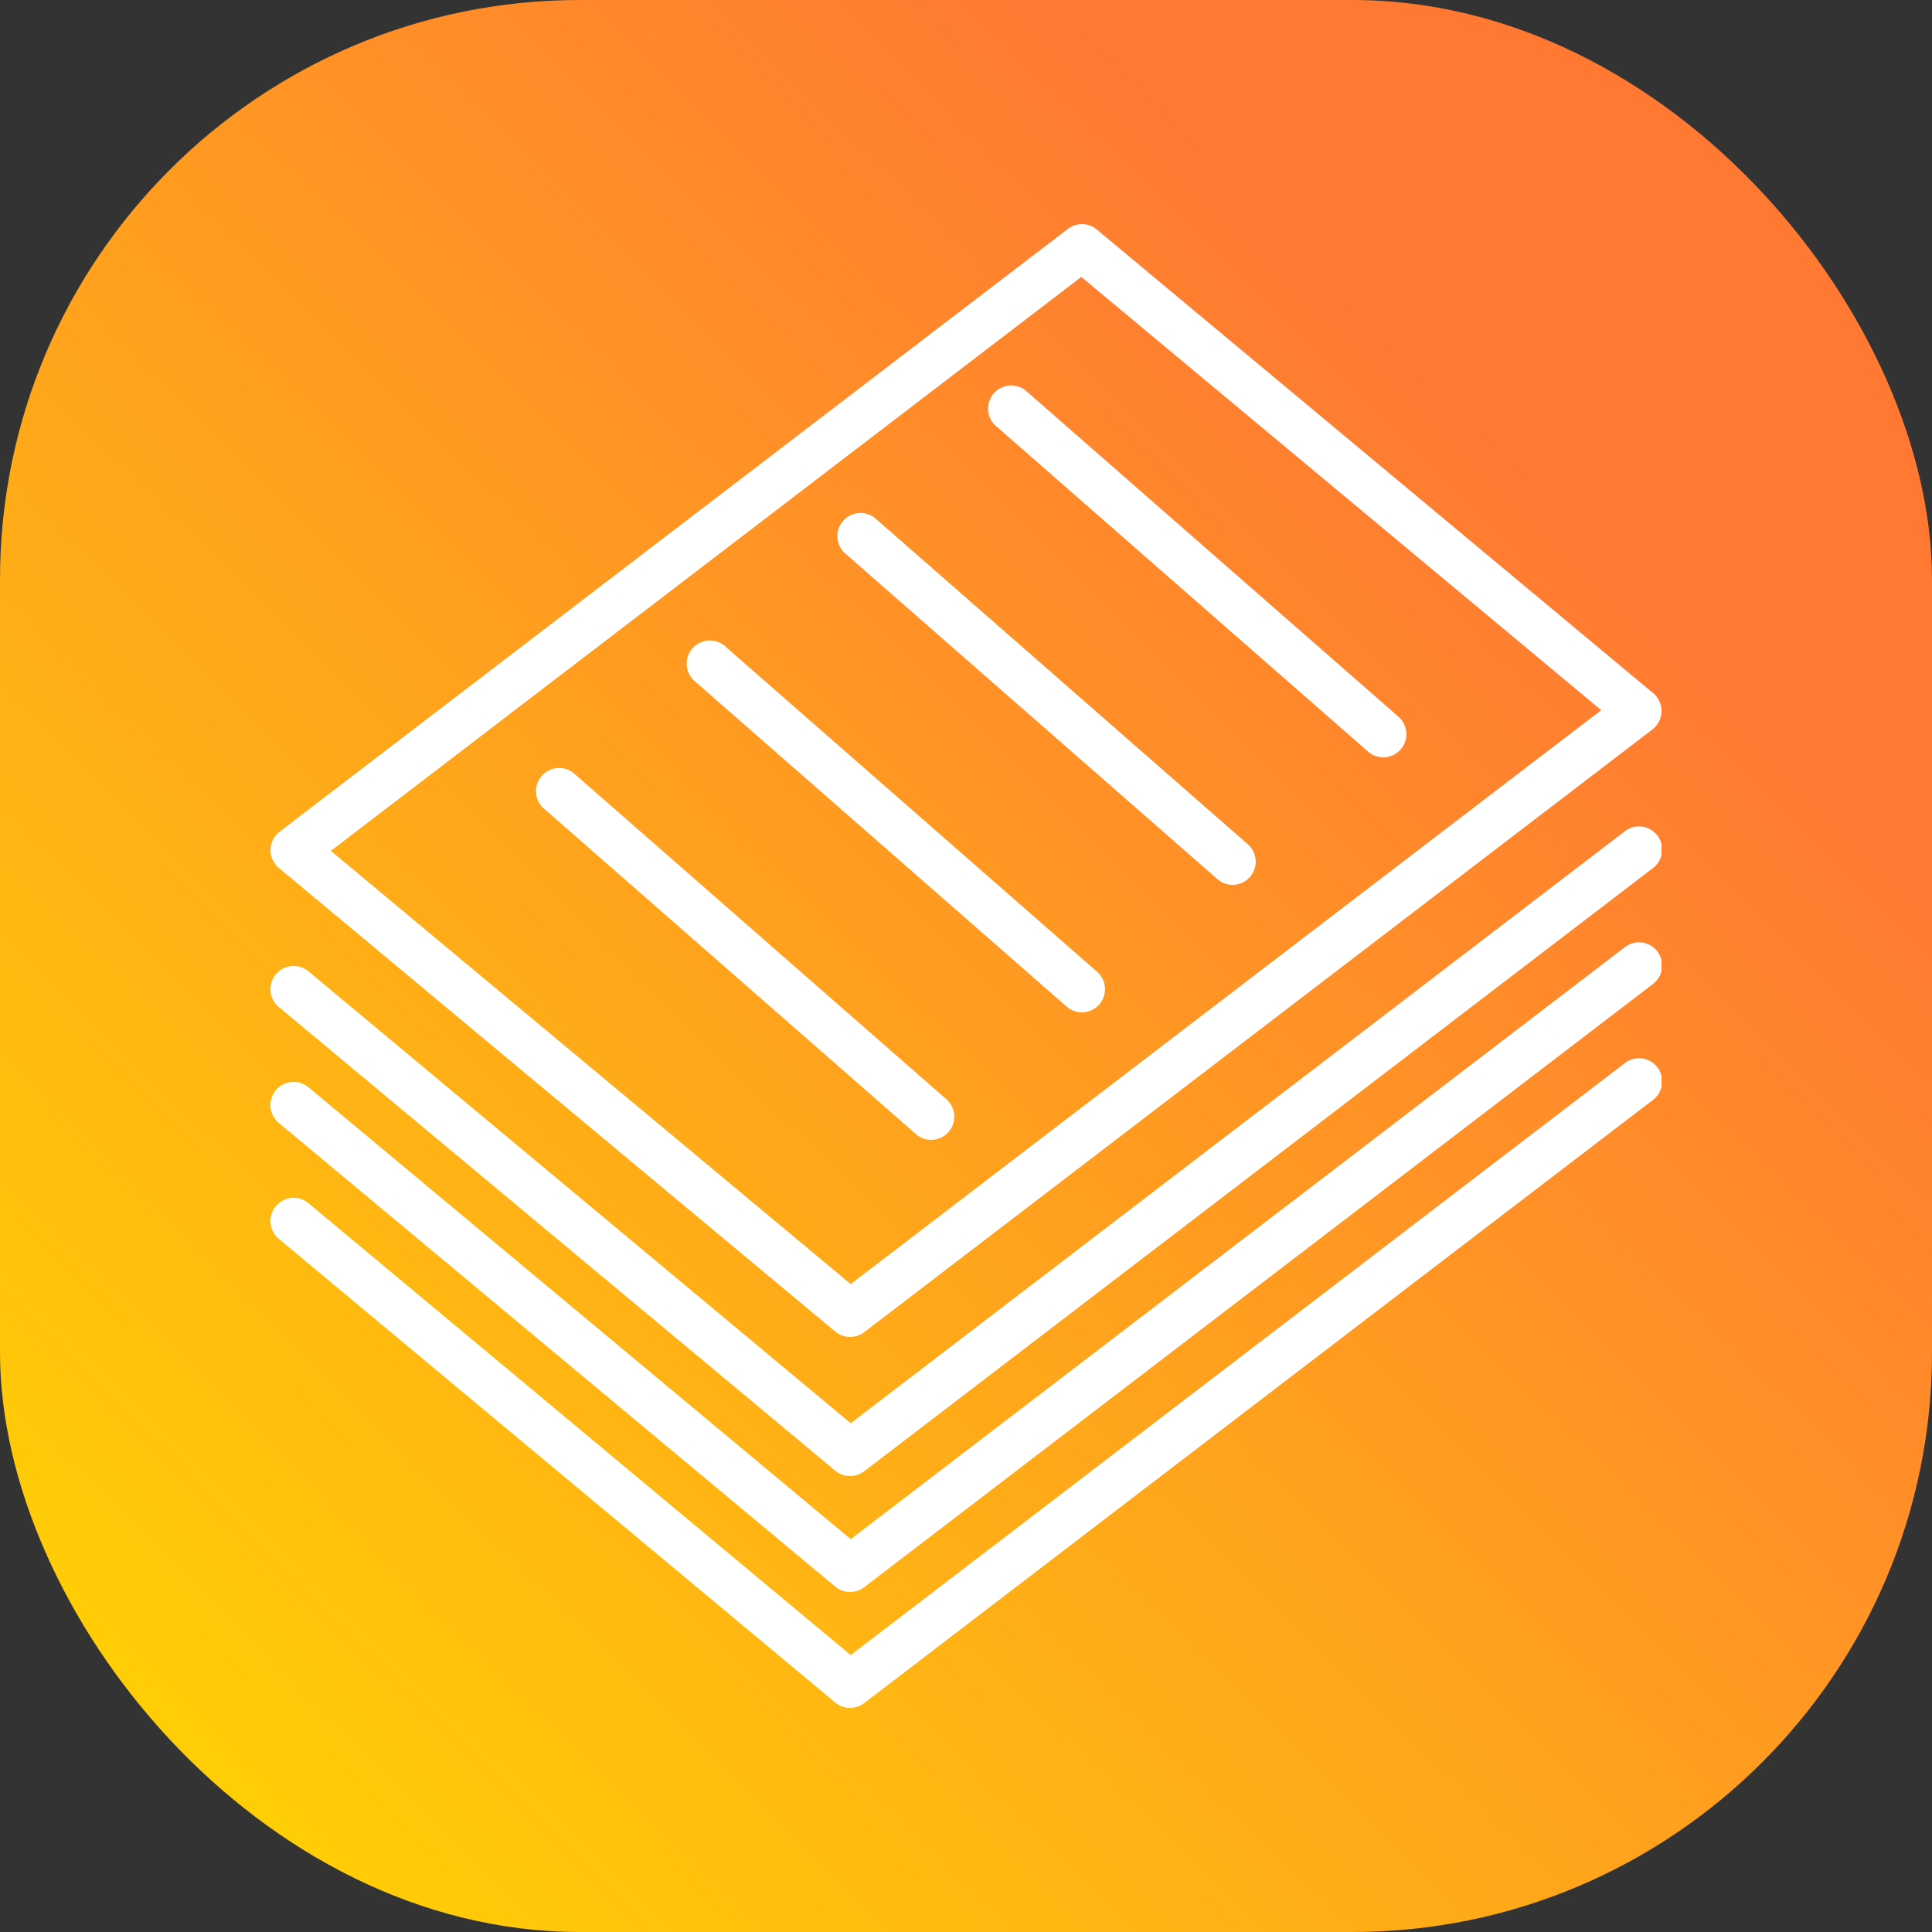
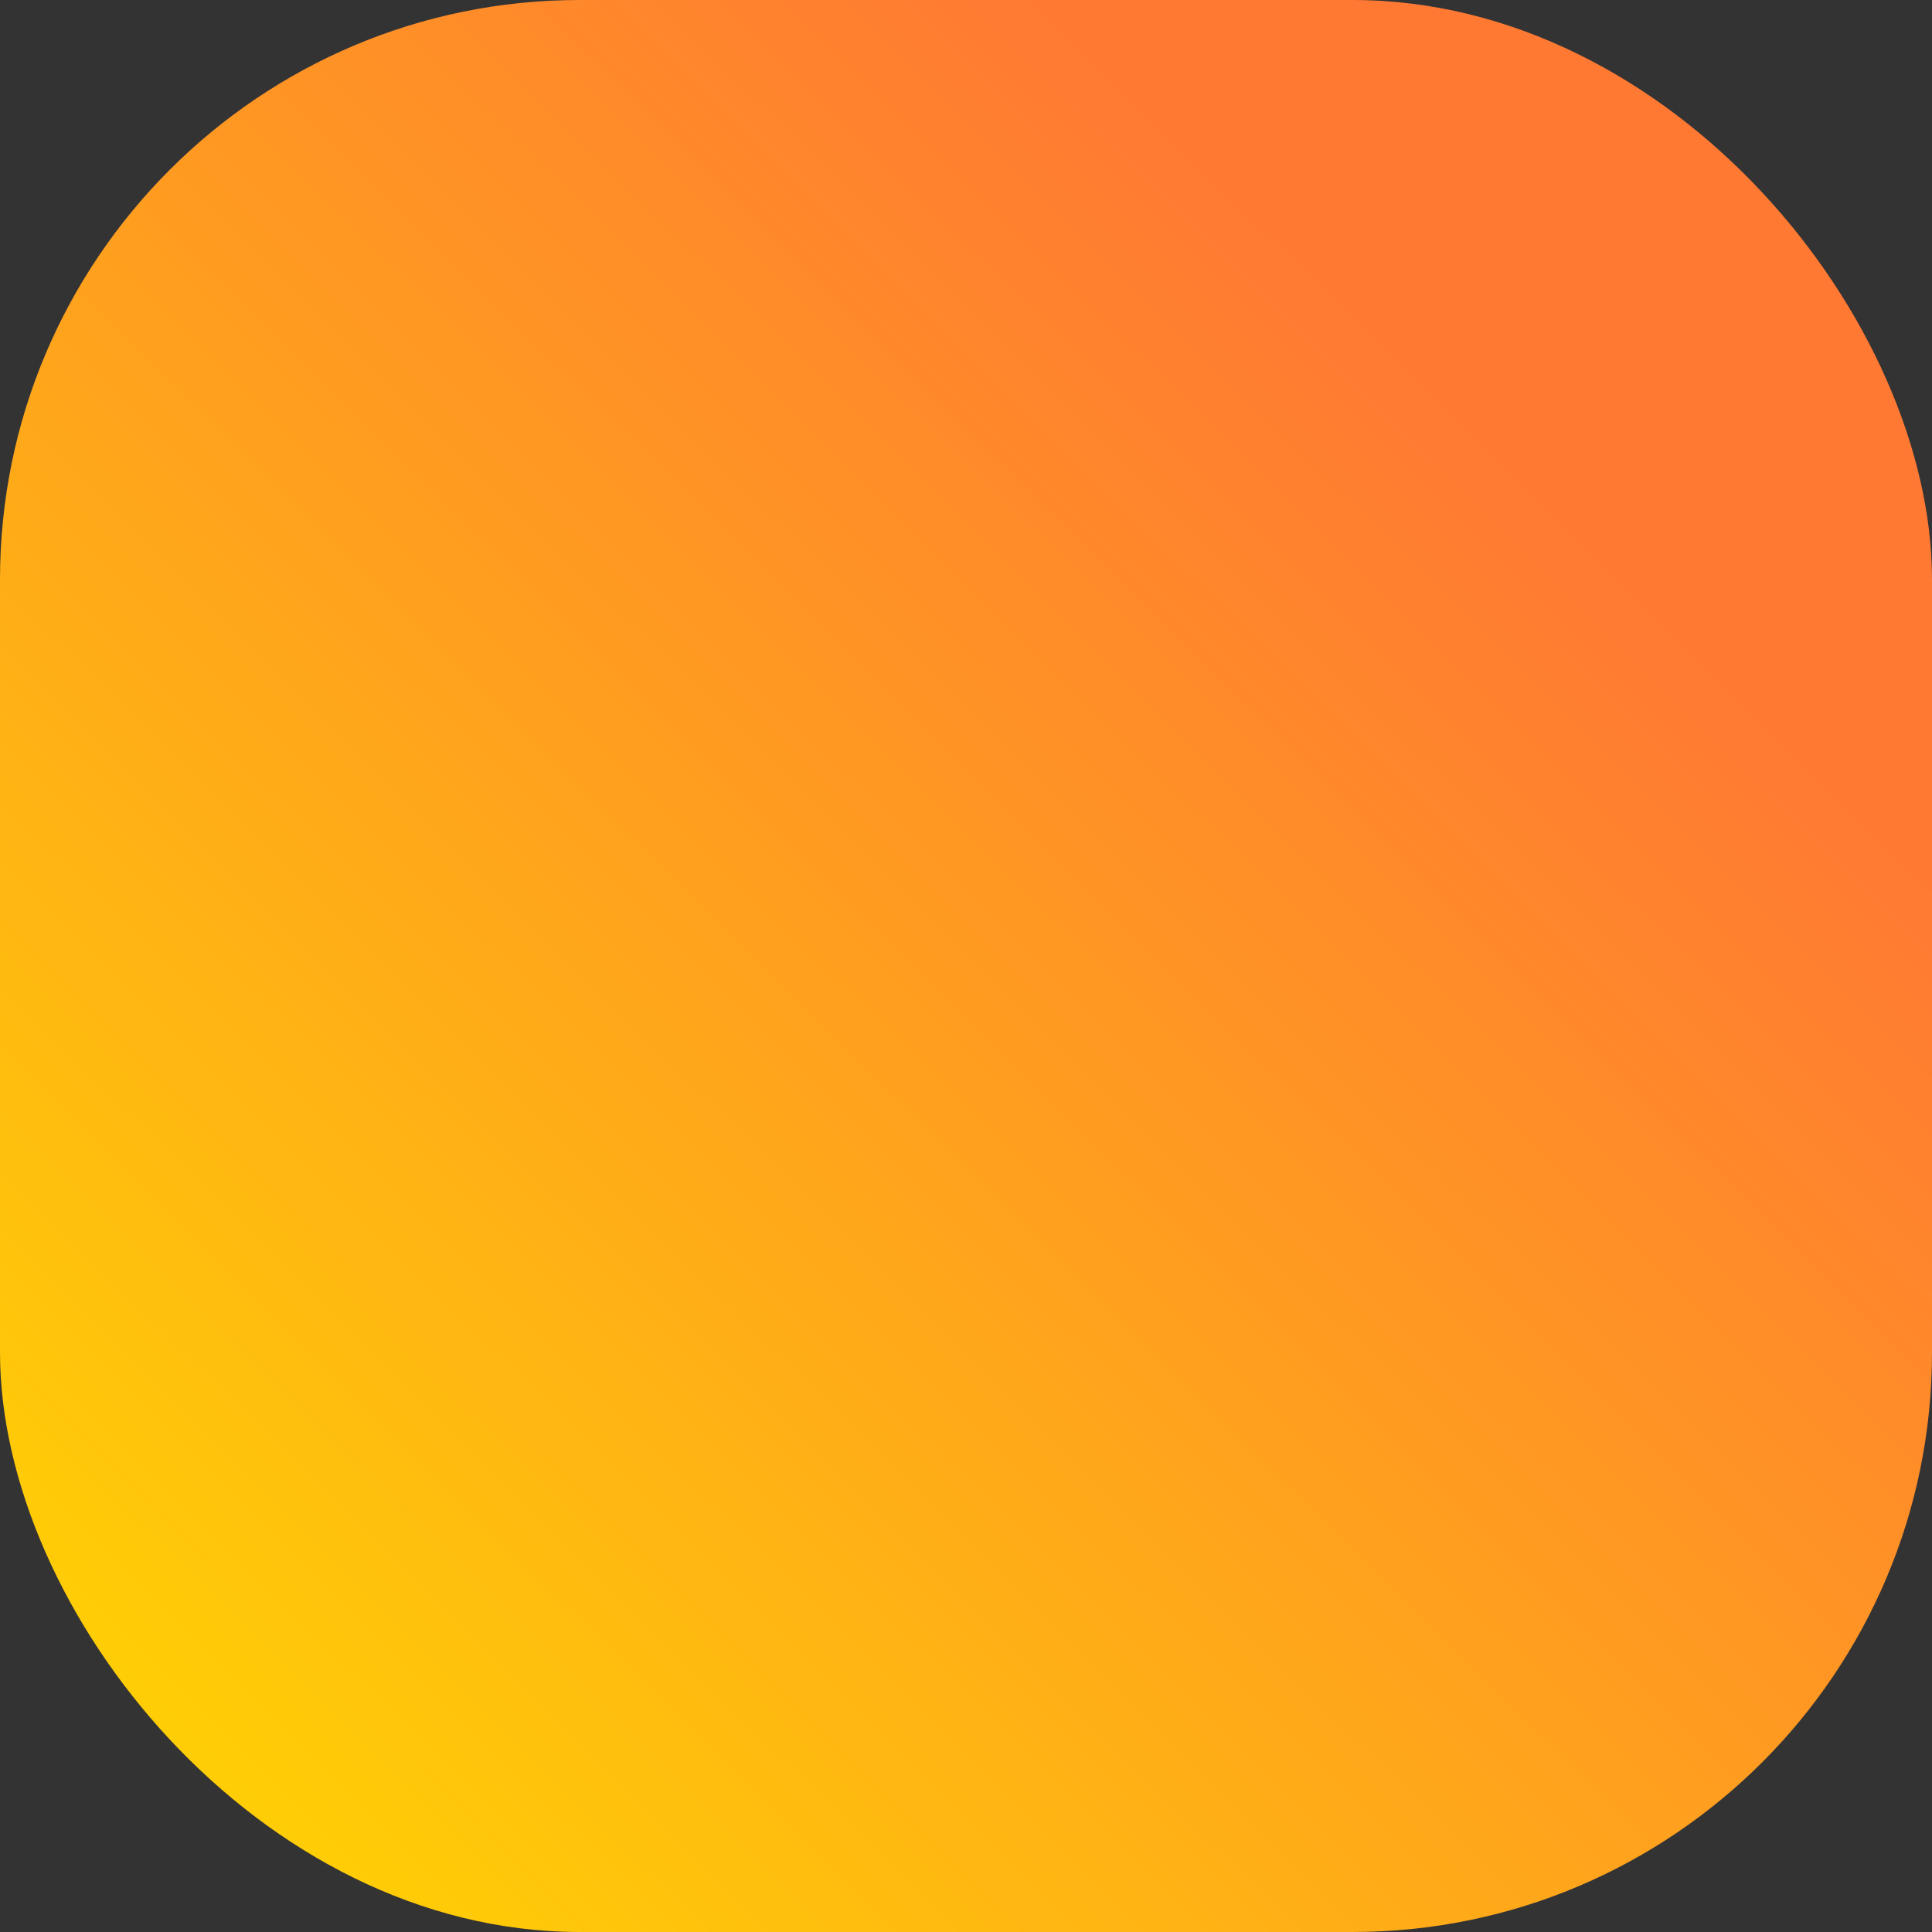
<svg xmlns="http://www.w3.org/2000/svg" width="50" height="50" viewBox="0 0 50 50">
  <rect x="0" y="0" width="50" height="50" fill="#333333" stroke="none" />
  <defs>
    <linearGradient id="linear-gradient" x1="0.779" y1="0.24" x2="0.028" y2="1" gradientUnits="objectBoundingBox">
      <stop offset="0" stop-color="#ff7933" />
      <stop offset="1" stop-color="#ffd800" />
    </linearGradient>
    <clipPath id="clip-path">
-       <rect id="長方形_7019" data-name="長方形 7019" width="36" height="38.4" fill="#fff" />
-     </clipPath>
+       </clipPath>
  </defs>
  <g id="グループ_3154" data-name="グループ 3154" transform="translate(511 430)">
    <rect id="長方形_7038" data-name="長方形 7038" width="50" height="50" rx="15" transform="translate(-511 -430)" fill="url(#linear-gradient)" />
    <g id="グループ_2552" data-name="グループ 2552" transform="translate(-504 -424.2)">
      <g id="グループ_2526" data-name="グループ 2526" clip-path="url(#clip-path)">
        <path id="パス_14921" data-name="パス 14921" d="M15,28.8a.6.6,0,0,1-.384-.139l-14.4-12a.6.6,0,0,1,.02-.937l20.4-15.6a.6.6,0,0,1,.749.016l14.4,12a.6.6,0,0,1-.02.938l-20.4,15.6A.6.6,0,0,1,15,28.8M1.562,16.22,15.016,27.432,34.439,12.579,20.984,1.367Z" transform="translate(0 0)" fill="#fff" />
        <path id="パス_14922" data-name="パス 14922" d="M15,52.8a.6.6,0,0,1-.385-.139l-14.4-12a.6.6,0,1,1,.769-.922L15.016,51.433l20.02-15.309a.6.6,0,1,1,.728.953l-20.4,15.6A.6.6,0,0,1,15,52.8" transform="translate(0 -14.4)" fill="#fff" />
        <path id="パス_14923" data-name="パス 14923" d="M15,47.8a.6.6,0,0,1-.385-.139l-14.4-12a.6.6,0,1,1,.769-.922L15.016,46.433l20.02-15.309a.6.6,0,1,1,.728.953l-20.4,15.6A.6.6,0,0,1,15,47.8" transform="translate(0 -12.4)" fill="#fff" />
        <path id="パス_14924" data-name="パス 14924" d="M15,42.8a.6.6,0,0,1-.385-.139l-14.4-12a.6.6,0,1,1,.769-.922L15.016,41.433l20.02-15.309a.6.6,0,1,1,.728.953l-20.4,15.6A.6.6,0,0,1,15,42.8" transform="translate(0 -10.4)" fill="#fff" />
-         <path id="パス_14925" data-name="パス 14925" d="M41.2,16.6a.6.6,0,0,1-.395-.149l-9.6-8.4a.6.6,0,1,1,.79-.9l9.6,8.4A.6.6,0,0,1,41.2,16.6" transform="translate(-12.4 -2.8)" fill="#fff" />
        <path id="パス_14926" data-name="パス 14926" d="M34.7,22.1a.6.6,0,0,1-.395-.149l-9.6-8.4a.6.6,0,1,1,.79-.9l9.6,8.4A.6.6,0,0,1,34.7,22.1" transform="translate(-9.8 -5)" fill="#fff" />
-         <path id="パス_14927" data-name="パス 14927" d="M28.2,27.6a.6.6,0,0,1-.395-.149l-9.6-8.4a.6.6,0,1,1,.79-.9l9.6,8.4A.6.6,0,0,1,28.2,27.6" transform="translate(-7.2 -7.2)" fill="#fff" />
        <path id="パス_14928" data-name="パス 14928" d="M21.7,33.1a.6.6,0,0,1-.395-.149l-9.6-8.4a.6.6,0,1,1,.79-.9l9.6,8.4A.6.6,0,0,1,21.7,33.1" transform="translate(-4.6 -9.4)" fill="#fff" />
      </g>
    </g>
  </g>
</svg>